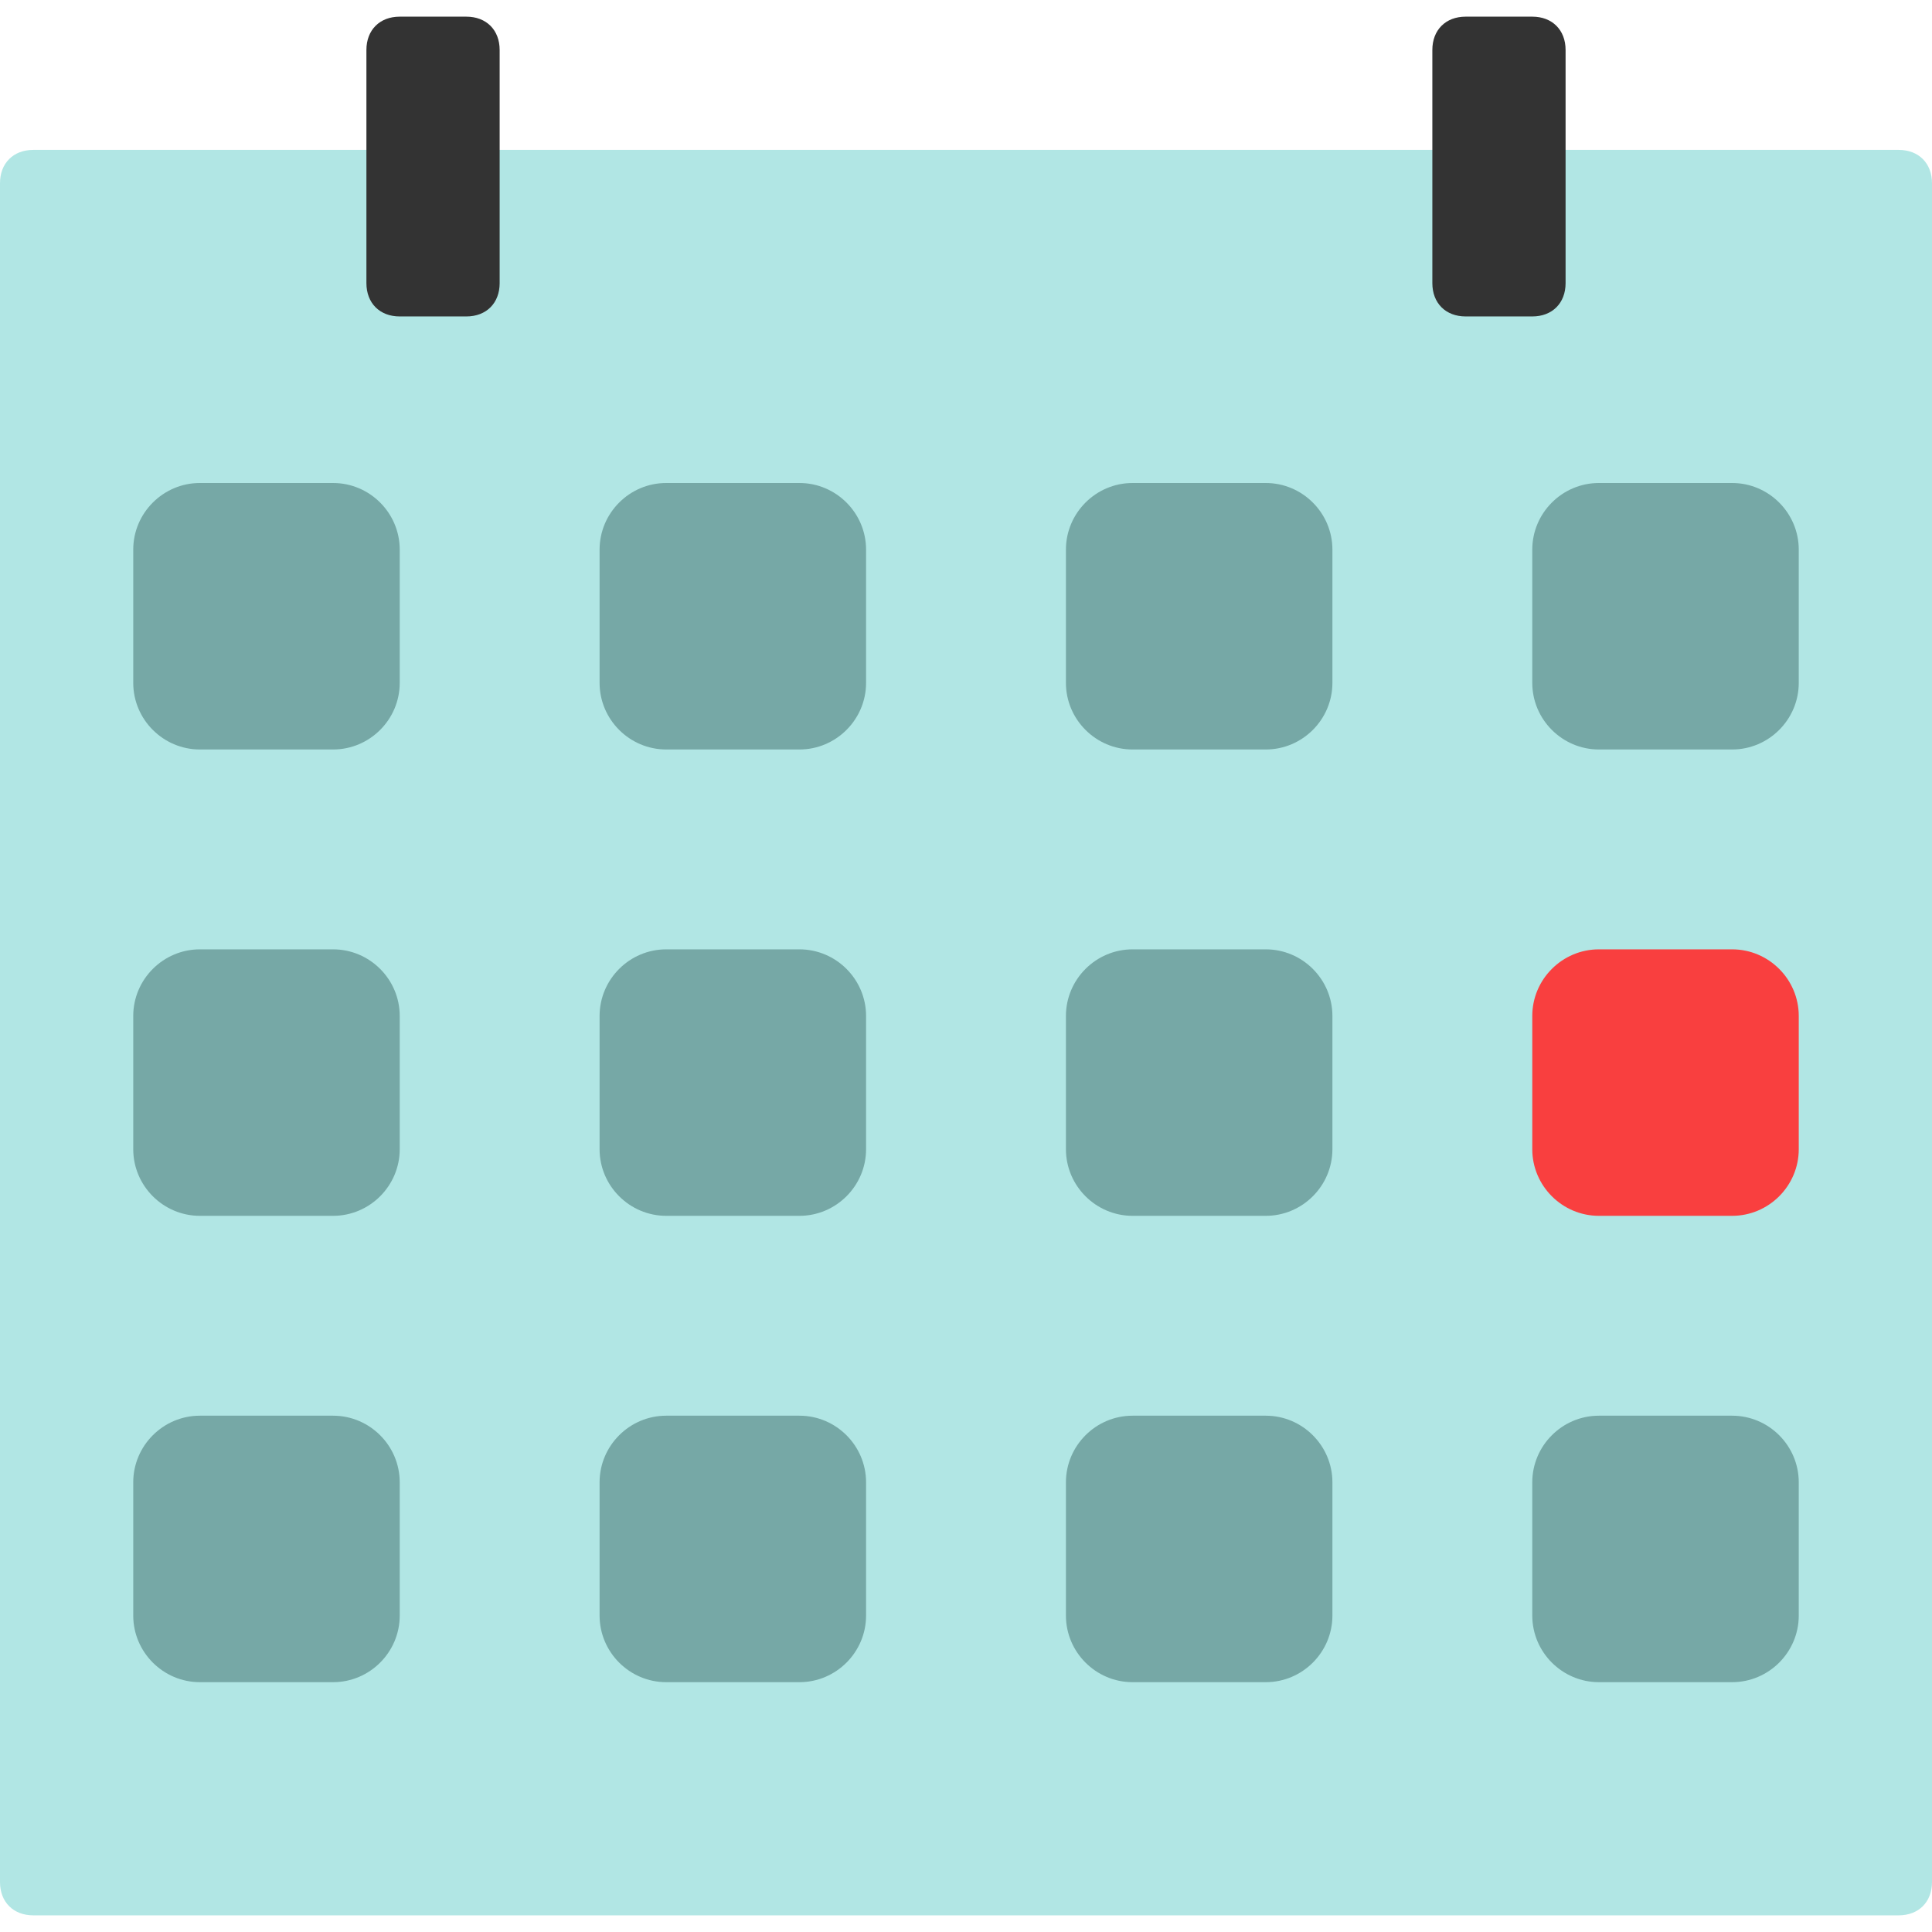
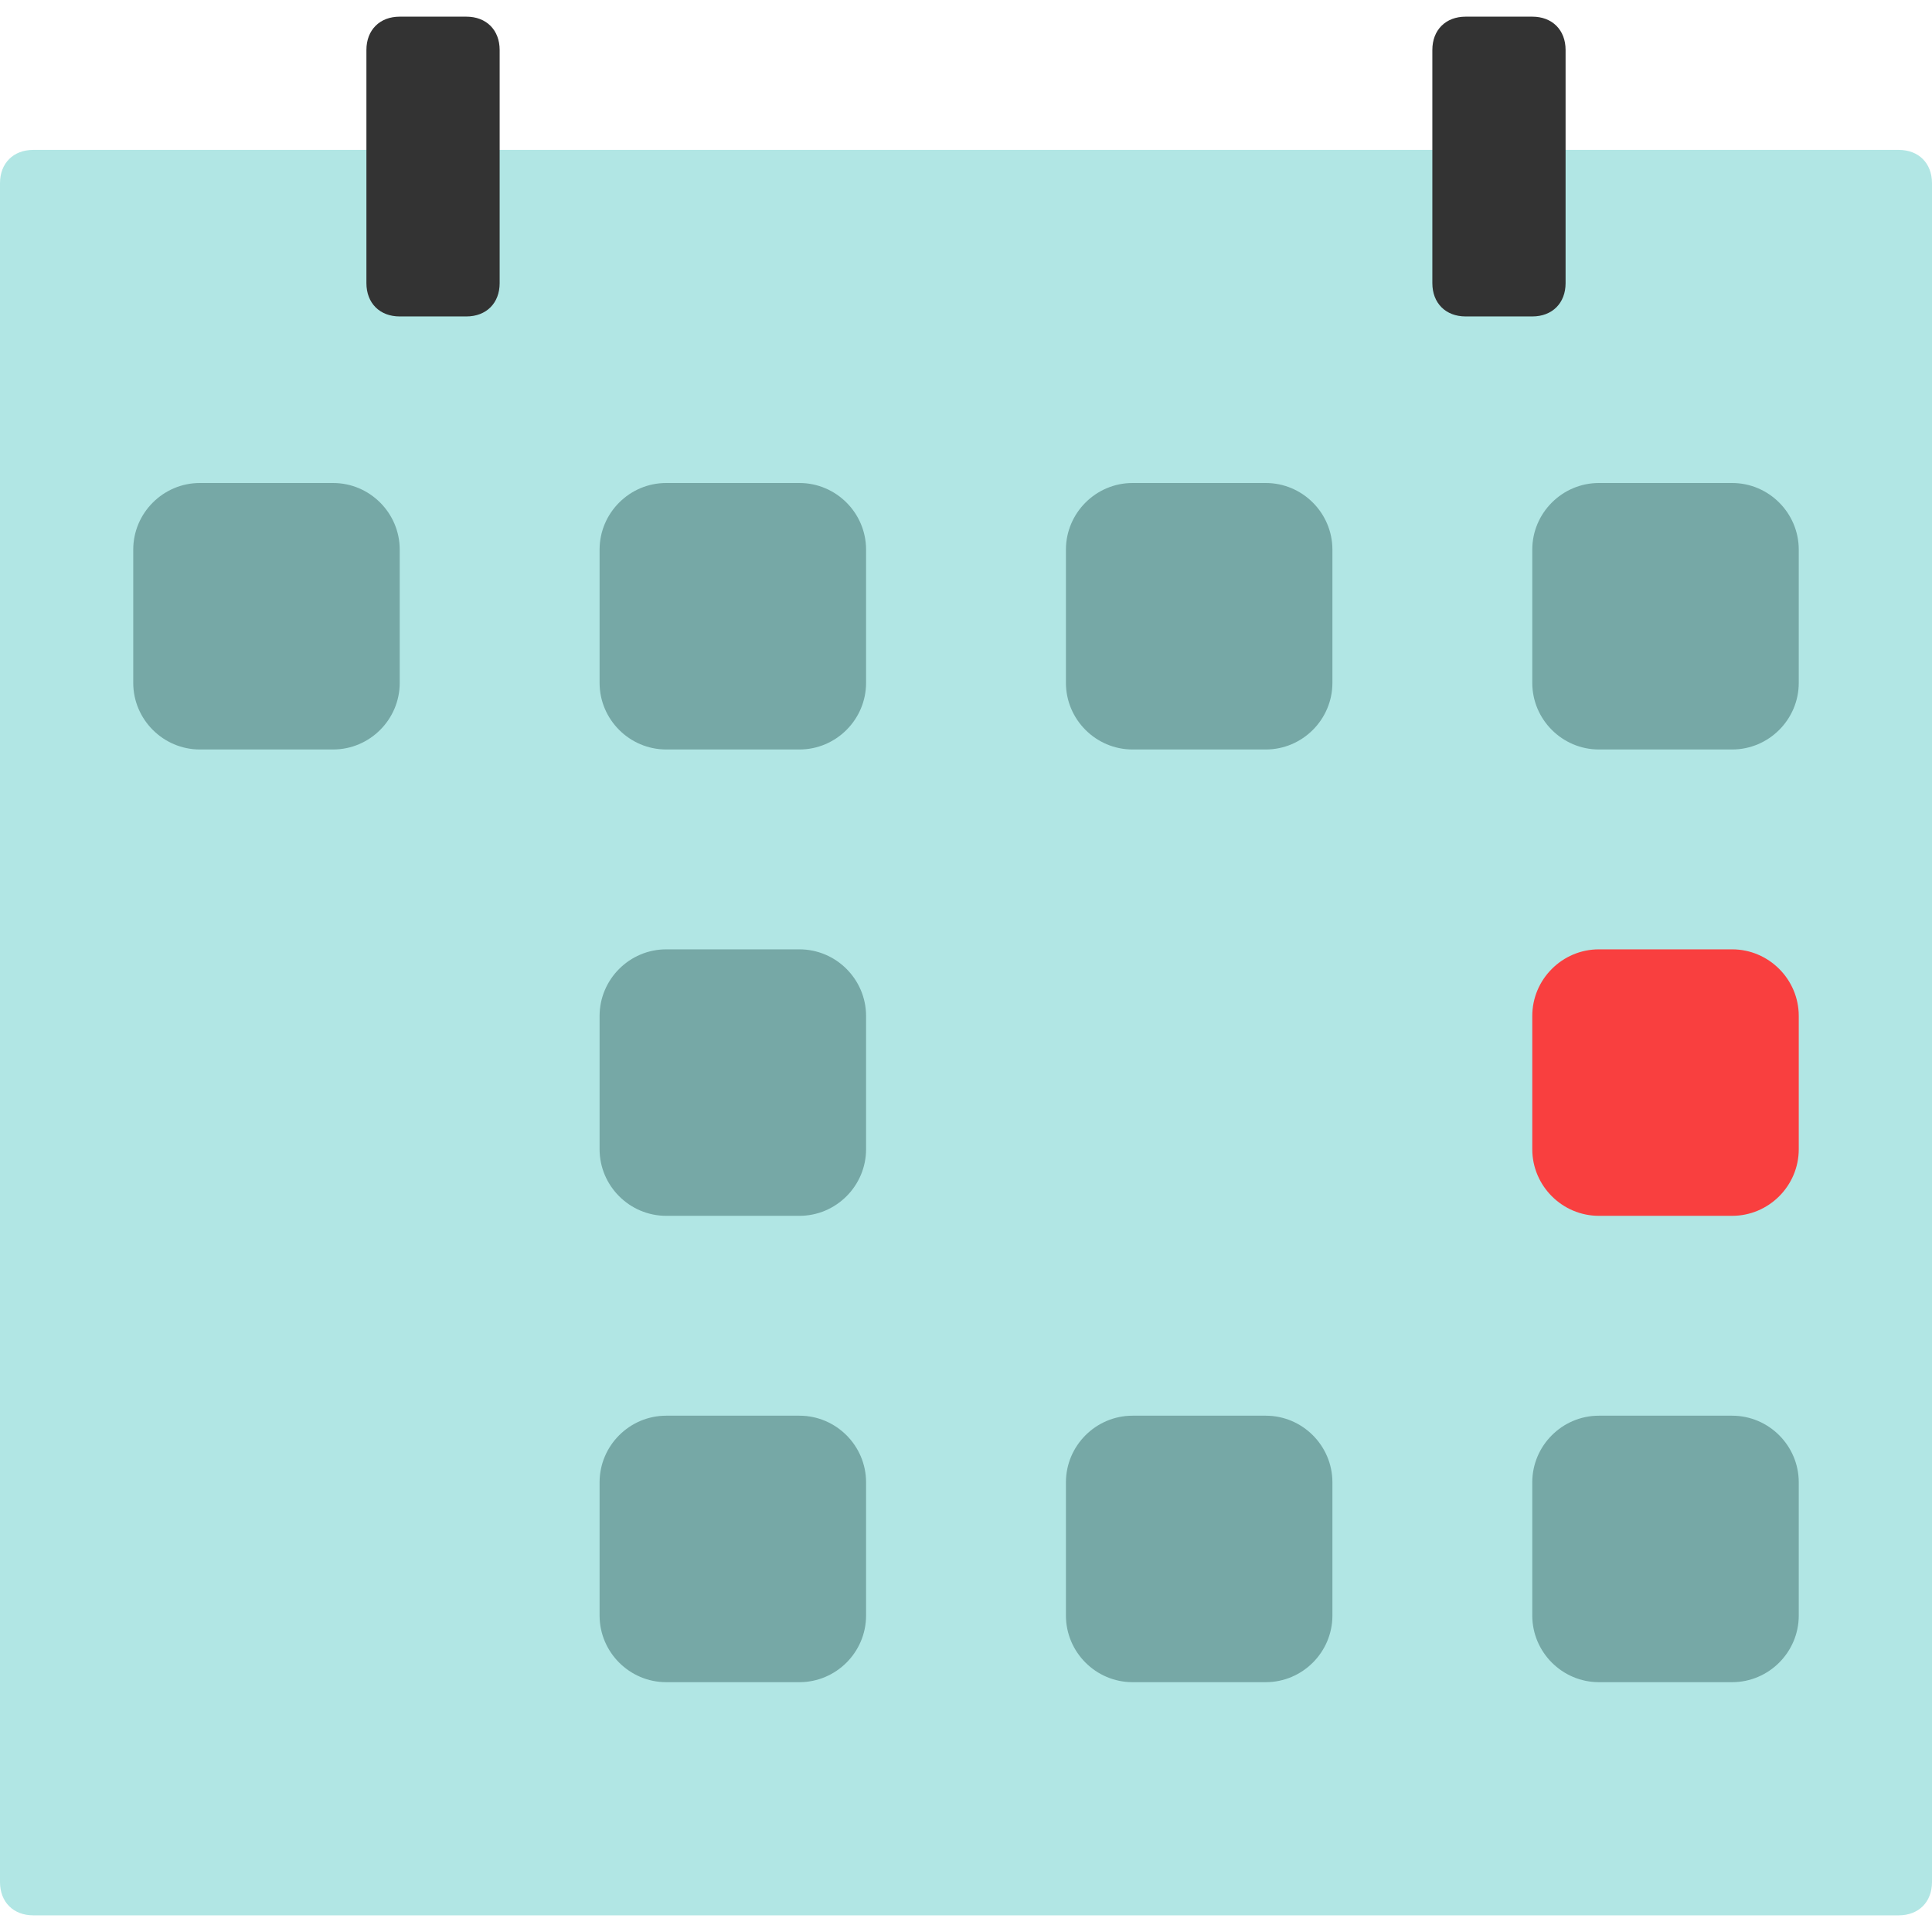
<svg xmlns="http://www.w3.org/2000/svg" version="1.1" id="Capa_1" x="0px" y="0px" viewBox="0 0 464 464" style="enable-background:new 0 0 464 464;" xml:space="preserve">
  <path style="fill:#B1E6E4;" d="M8,36h448c4.8,0,8,3.2,8,8v408c0,4.8-3.2,8-8,8H8c-4.8,0-8-3.2-8-8V44C0,39.2,3.2,36,8,36z" />
  <g>
    <path style="fill:#76A8A6;" d="M48,116h32c8.8,0,16,7.2,16,16v32c0,8.8-7.2,16-16,16H48c-8.8,0-16-7.2-16-16v-32   C32,123.2,39.2,116,48,116z" />
-     <path style="fill:#76A8A6;" d="M48,228h32c8.8,0,16,7.2,16,16v32c0,8.8-7.2,16-16,16H48c-8.8,0-16-7.2-16-16v-32   C32,235.2,39.2,228,48,228z" />
-     <path style="fill:#76A8A6;" d="M48,340h32c8.8,0,16,7.2,16,16v32c0,8.8-7.2,16-16,16H48c-8.8,0-16-7.2-16-16v-32   C32,347.2,39.2,340,48,340z" />
    <path style="fill:#76A8A6;" d="M160,116h32c8.8,0,16,7.2,16,16v32c0,8.8-7.2,16-16,16h-32c-8.8,0-16-7.2-16-16v-32   C144,123.2,151.2,116,160,116z" />
    <path style="fill:#76A8A6;" d="M160,228h32c8.8,0,16,7.2,16,16v32c0,8.8-7.2,16-16,16h-32c-8.8,0-16-7.2-16-16v-32   C144,235.2,151.2,228,160,228z" />
    <path style="fill:#76A8A6;" d="M160,340h32c8.8,0,16,7.2,16,16v32c0,8.8-7.2,16-16,16h-32c-8.8,0-16-7.2-16-16v-32   C144,347.2,151.2,340,160,340z" />
    <path style="fill:#76A8A6;" d="M272,116h32c8.8,0,16,7.2,16,16v32c0,8.8-7.2,16-16,16h-32c-8.8,0-16-7.2-16-16v-32   C256,123.2,263.2,116,272,116z" />
-     <path style="fill:#76A8A6;" d="M272,228h32c8.8,0,16,7.2,16,16v32c0,8.8-7.2,16-16,16h-32c-8.8,0-16-7.2-16-16v-32   C256,235.2,263.2,228,272,228z" />
    <path style="fill:#76A8A6;" d="M272,340h32c8.8,0,16,7.2,16,16v32c0,8.8-7.2,16-16,16h-32c-8.8,0-16-7.2-16-16v-32   C256,347.2,263.2,340,272,340z" />
    <path style="fill:#76A8A6;" d="M384,116h32c8.8,0,16,7.2,16,16v32c0,8.8-7.2,16-16,16h-32c-8.8,0-16-7.2-16-16v-32   C368,123.2,375.2,116,384,116z" />
    <path style="fill:#F93F3F;" d="M384,228h32c8.8,0,16,7.2,16,16v32c0,8.8-7.2,16-16,16h-32c-8.8,0-16-7.2-16-16v-32   C368,235.2,375.2,228,384,228z" />
    <path style="fill:#76A8A6;" d="M384,340h32c8.8,0,16,7.2,16,16v32c0,8.8-7.2,16-16,16h-32c-8.8,0-16-7.2-16-16v-32   C368,347.2,375.2,340,384,340z" />
  </g>
  <g>
    <path style="fill:#333;" d="M112,76H96c-4.8,0-8-3.2-8-8V12c0-4.8,3.2-8,8-8h16c4.8,0,8,3.2,8,8v56C120,72.8,116.8,76,112,76z" />
    <path style="fill:#333;" d="M352,4h16c4.8,0,8,3.2,8,8v56c0,4.8-3.2,8-8,8h-16c-4.8,0-8-3.2-8-8V12C344,7.2,347.2,4,352,4z" />
  </g>
  <g>
</g>
  <g>
</g>
  <g>
</g>
  <g>
</g>
  <g>
</g>
  <g>
</g>
  <g>
</g>
  <g>
</g>
  <g>
</g>
  <g>
</g>
  <g>
</g>
  <g>
</g>
  <g>
</g>
  <g>
</g>
  <g>
</g>
</svg>